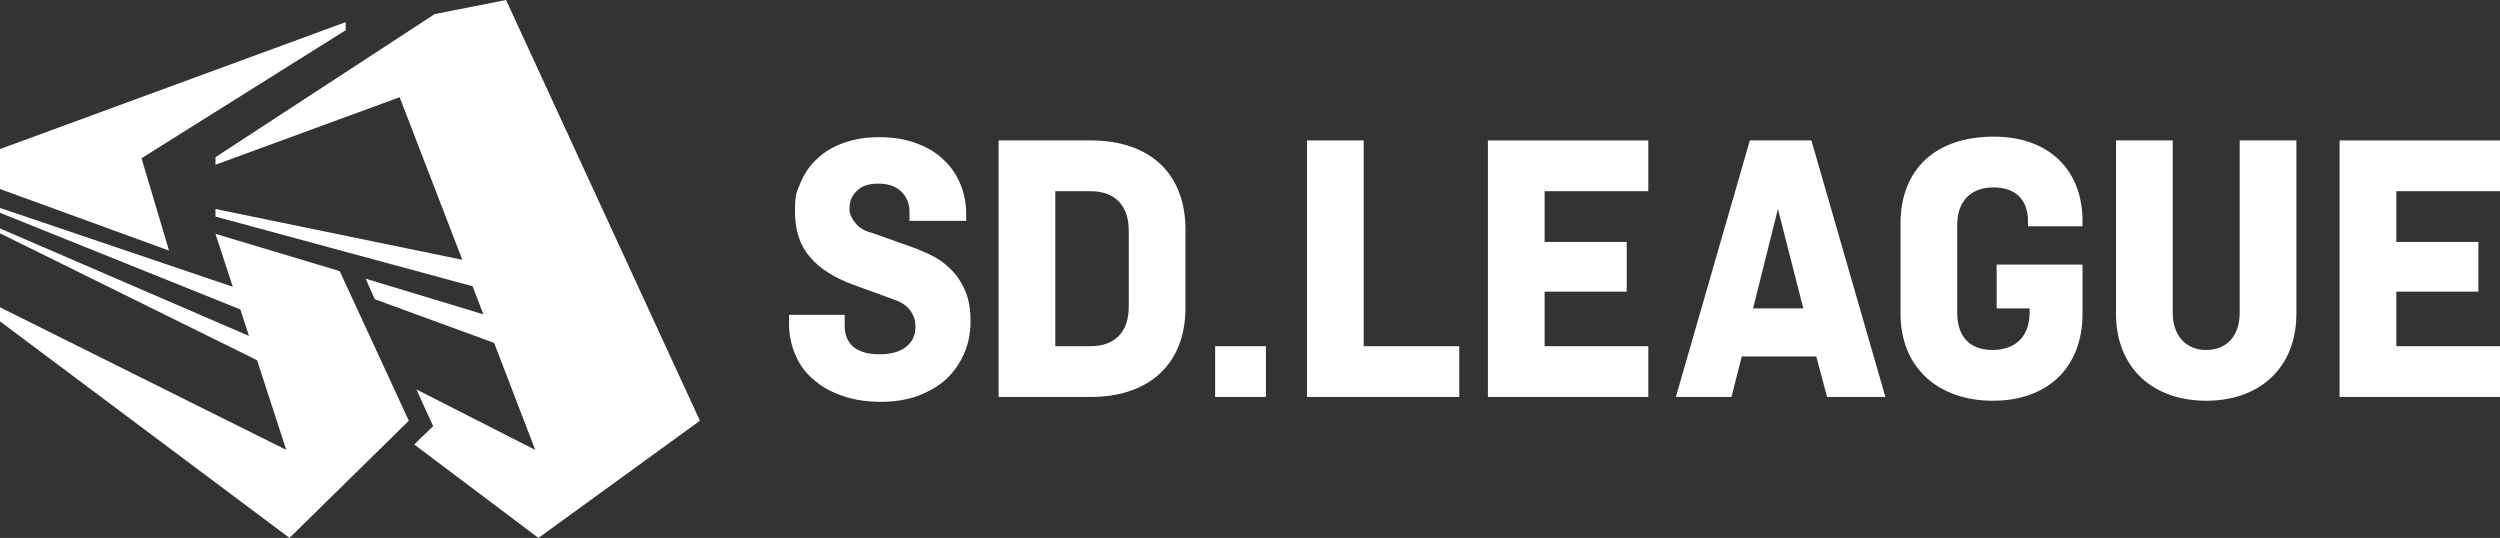
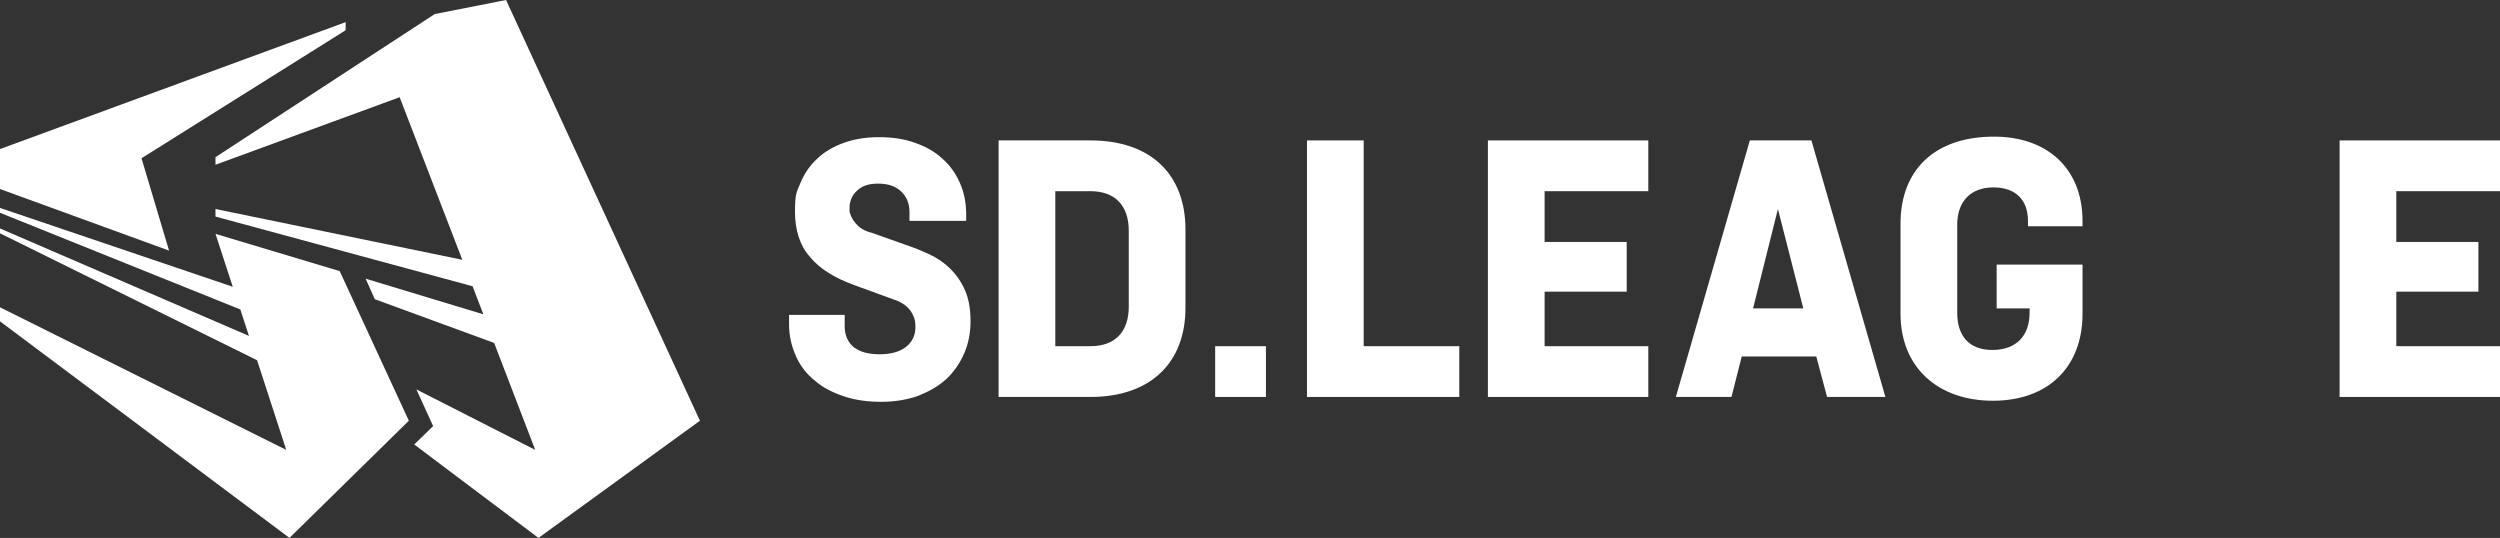
<svg xmlns="http://www.w3.org/2000/svg" version="1.1" viewBox="0 0 462.9 99.6">
  <rect x="0" y="0" width="462.9" height="99.6" fill="#333333" stroke="none" />
  <defs>
    <style>
      .cls-1 {
        fill: #fff;
      }
    </style>
  </defs>
  <g>
    <g id="_レイヤー_1" data-name="レイヤー_1">
      <g>
        <path class="cls-1" d="M168.4,40.7v-1.4c0-1.6-.5-2.9-1.6-3.9s-2.5-1.4-4.2-1.4-3,.4-3.9,1.3c-.9.8-1.4,1.9-1.4,3.2s0,.6.1,1,.3.8.6,1.3c.3.4.7.9,1.2,1.3s1.3.8,2.2,1l6.2,2.2c1.5.5,3,1.1,4.5,1.8s2.8,1.6,3.9,2.7,2,2.4,2.7,4,1,3.5,1,5.7-.4,4.2-1.2,6c-.8,1.8-1.9,3.4-3.3,4.7s-3.2,2.3-5.2,3.1c-2,.7-4.3,1.1-6.8,1.1s-4.8-.3-6.9-1-3.9-1.6-5.4-2.9c-1.5-1.2-2.7-2.7-3.5-4.5s-1.3-3.7-1.3-6v-1.7h10.3v2.1c0,1.7.6,3,1.7,3.9,1.2.9,2.7,1.3,4.8,1.3s3.8-.5,4.9-1.4,1.7-2.1,1.7-3.6-.3-2-.8-2.9c-.6-.9-1.6-1.7-3.1-2.2l-7.4-2.7c-3.6-1.3-6.4-3-8.2-5.2-1.9-2.1-2.8-5-2.8-8.4s.3-3.6,1-5.3,1.7-3.2,3-4.4c1.3-1.3,3-2.3,4.9-3s4.1-1.1,6.6-1.1,4.6.3,6.6,1,3.7,1.6,5.1,2.9c1.4,1.2,2.5,2.7,3.3,4.5s1.2,3.7,1.2,6v1.1h-10.5v-.2Z" />
        <path class="cls-1" d="M201.9,26h-17v47.5h17c11.2,0,17.6-6.4,17.6-16.5v-14.5c0-10.2-6.4-16.5-17.6-16.5ZM209,56.8c0,4.6-2.5,7.3-7.1,7.3h-6.5v-28.7h6.5c4.6,0,7.1,2.7,7.1,7.3v14.1Z" />
        <path class="cls-1" d="M252.5,26h-10.5v47.5h28.2v-9.4h-17.7V26Z" />
        <path class="cls-1" d="M324,26l-13.7,47.5h10.3l1.9-7.5h13.8l2,7.5h10.8l-13.7-47.5h-11.4ZM324.6,57.1l4.6-18.4,4.7,18.4h-9.3Z" />
        <path class="cls-1" d="M369.2,25.3c-11,0-17.3,6.2-17.3,16.1v16.7c0,9.9,6.9,16.1,17.1,16.1s16.6-6.2,16.6-16.1v-9.1h-15.9v8.1h6.1v.8c0,4.3-2.5,6.9-6.9,6.9s-6.5-2.7-6.5-6.9v-16.3c0-4.3,2.5-6.9,6.7-6.9s6.4,2.4,6.4,6.2v1h10.1v-1.2c-.1-9.5-6.5-15.4-16.4-15.4h0Z" />
-         <path class="cls-1" d="M414.7,57.9c0,4.3-2.4,6.9-6.2,6.9s-6.2-2.7-6.2-6.9v-31.9h-10.5v32.1c0,9.9,6.7,16.1,16.7,16.1s16.7-6.2,16.7-16.1V26h-10.5v31.9Z" />
        <path class="cls-1" d="M275.5,73.5h29.7v-9.4h-19.2v-10.1h15.2v-9.2h-15.2v-9.4h19.2v-9.4h-29.7v47.5Z" />
        <path class="cls-1" d="M433.2,73.5h29.7v-9.4h-19.2v-10.1h15.2v-9.2h-15.2v-9.4h19.2v-9.4h-29.7v47.5Z" />
        <path class="cls-1" d="M225,64.1h9.4v9.4h-9.4v-9.4Z" />
        <path class="cls-1" d="M93.7,0l-13.2,2.6-40.6,26.5v1.4l34.1-12.5,11.6,30.1-45.7-9.4v1.4l47.6,12.9,2,5.2-21.8-6.6,1.7,3.8,22.1,8.1,7.6,19.8-22-11.2,3.1,6.8-3.5,3.4,23,17.3,29.9-21.7L93.7,0Z" />
        <path class="cls-1" d="M62.9,50.2l-23-6.9,3.2,9.8L0,38.5v.9l44.5,17.9,1.6,4.9L0,42.3v.9l47.6,23.5,5.4,16.6L0,56.9v2.6l53.6,40.1,22.1-21.7-12.8-27.7Z" />
        <path class="cls-1" d="M26.2,29.3L64,5.6v-1.5L0,27.6v7.4l31.3,11.4-5.1-17.1Z" />
      </g>
    </g>
  </g>
</svg>